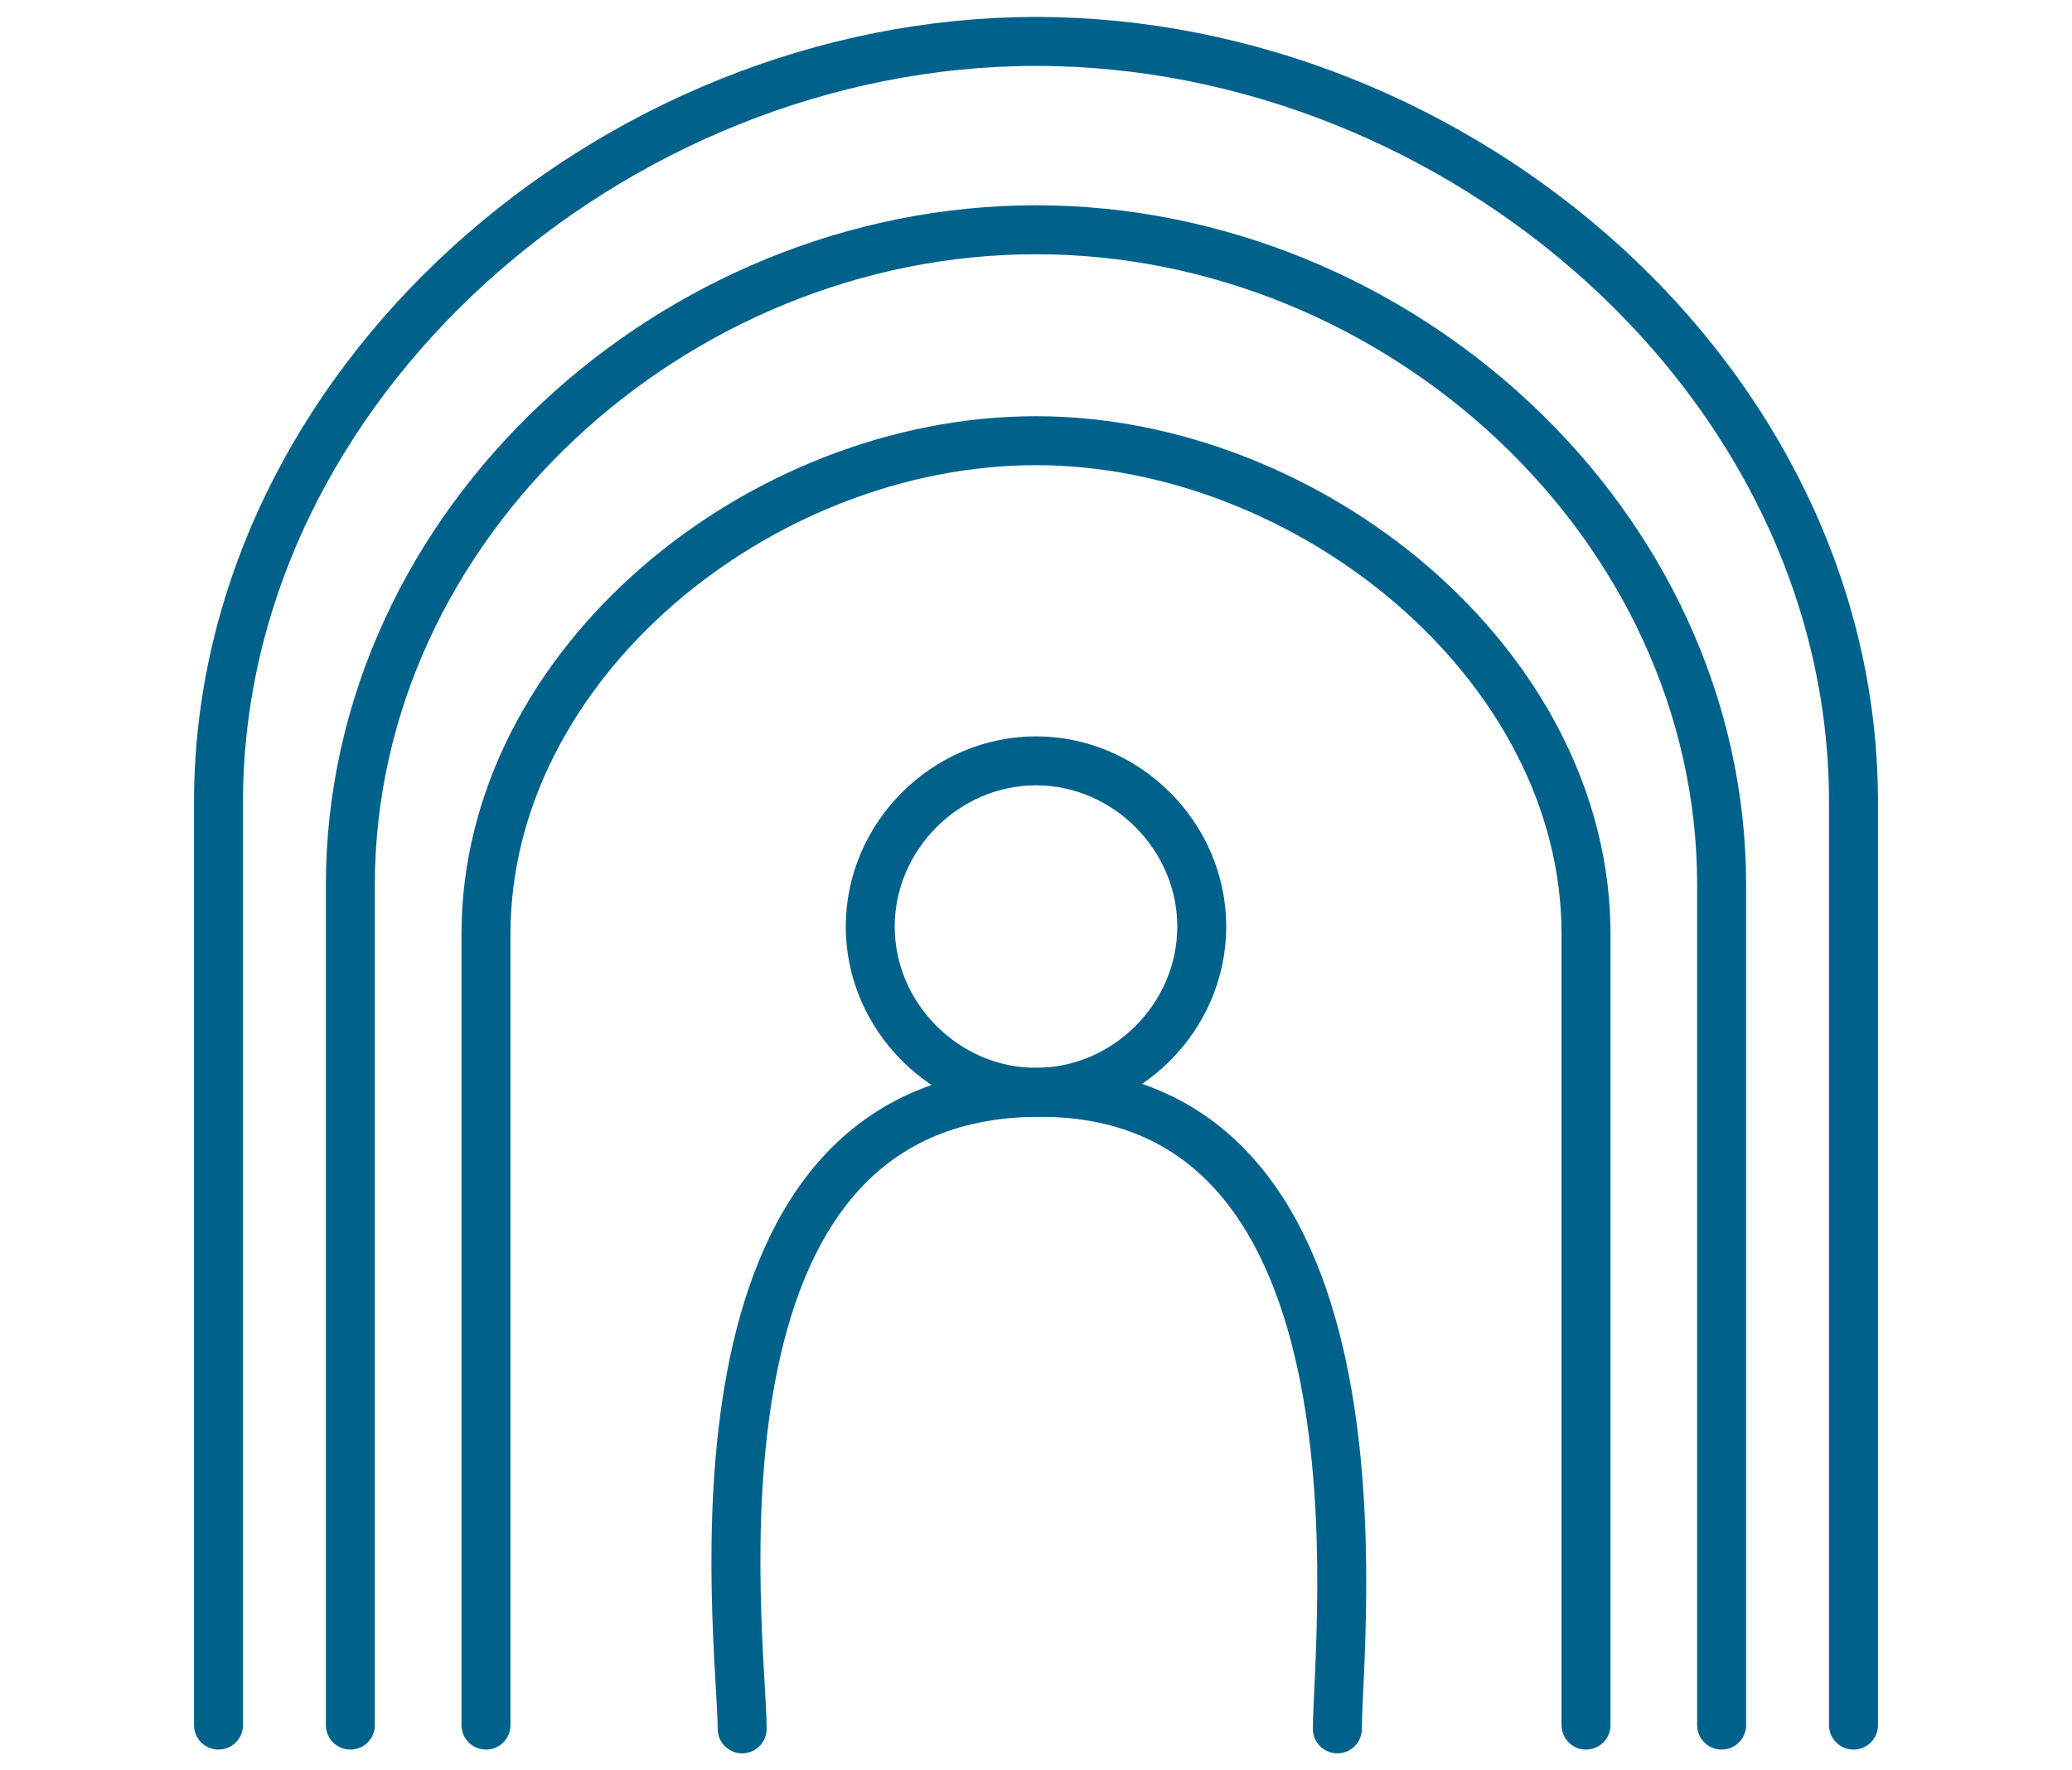
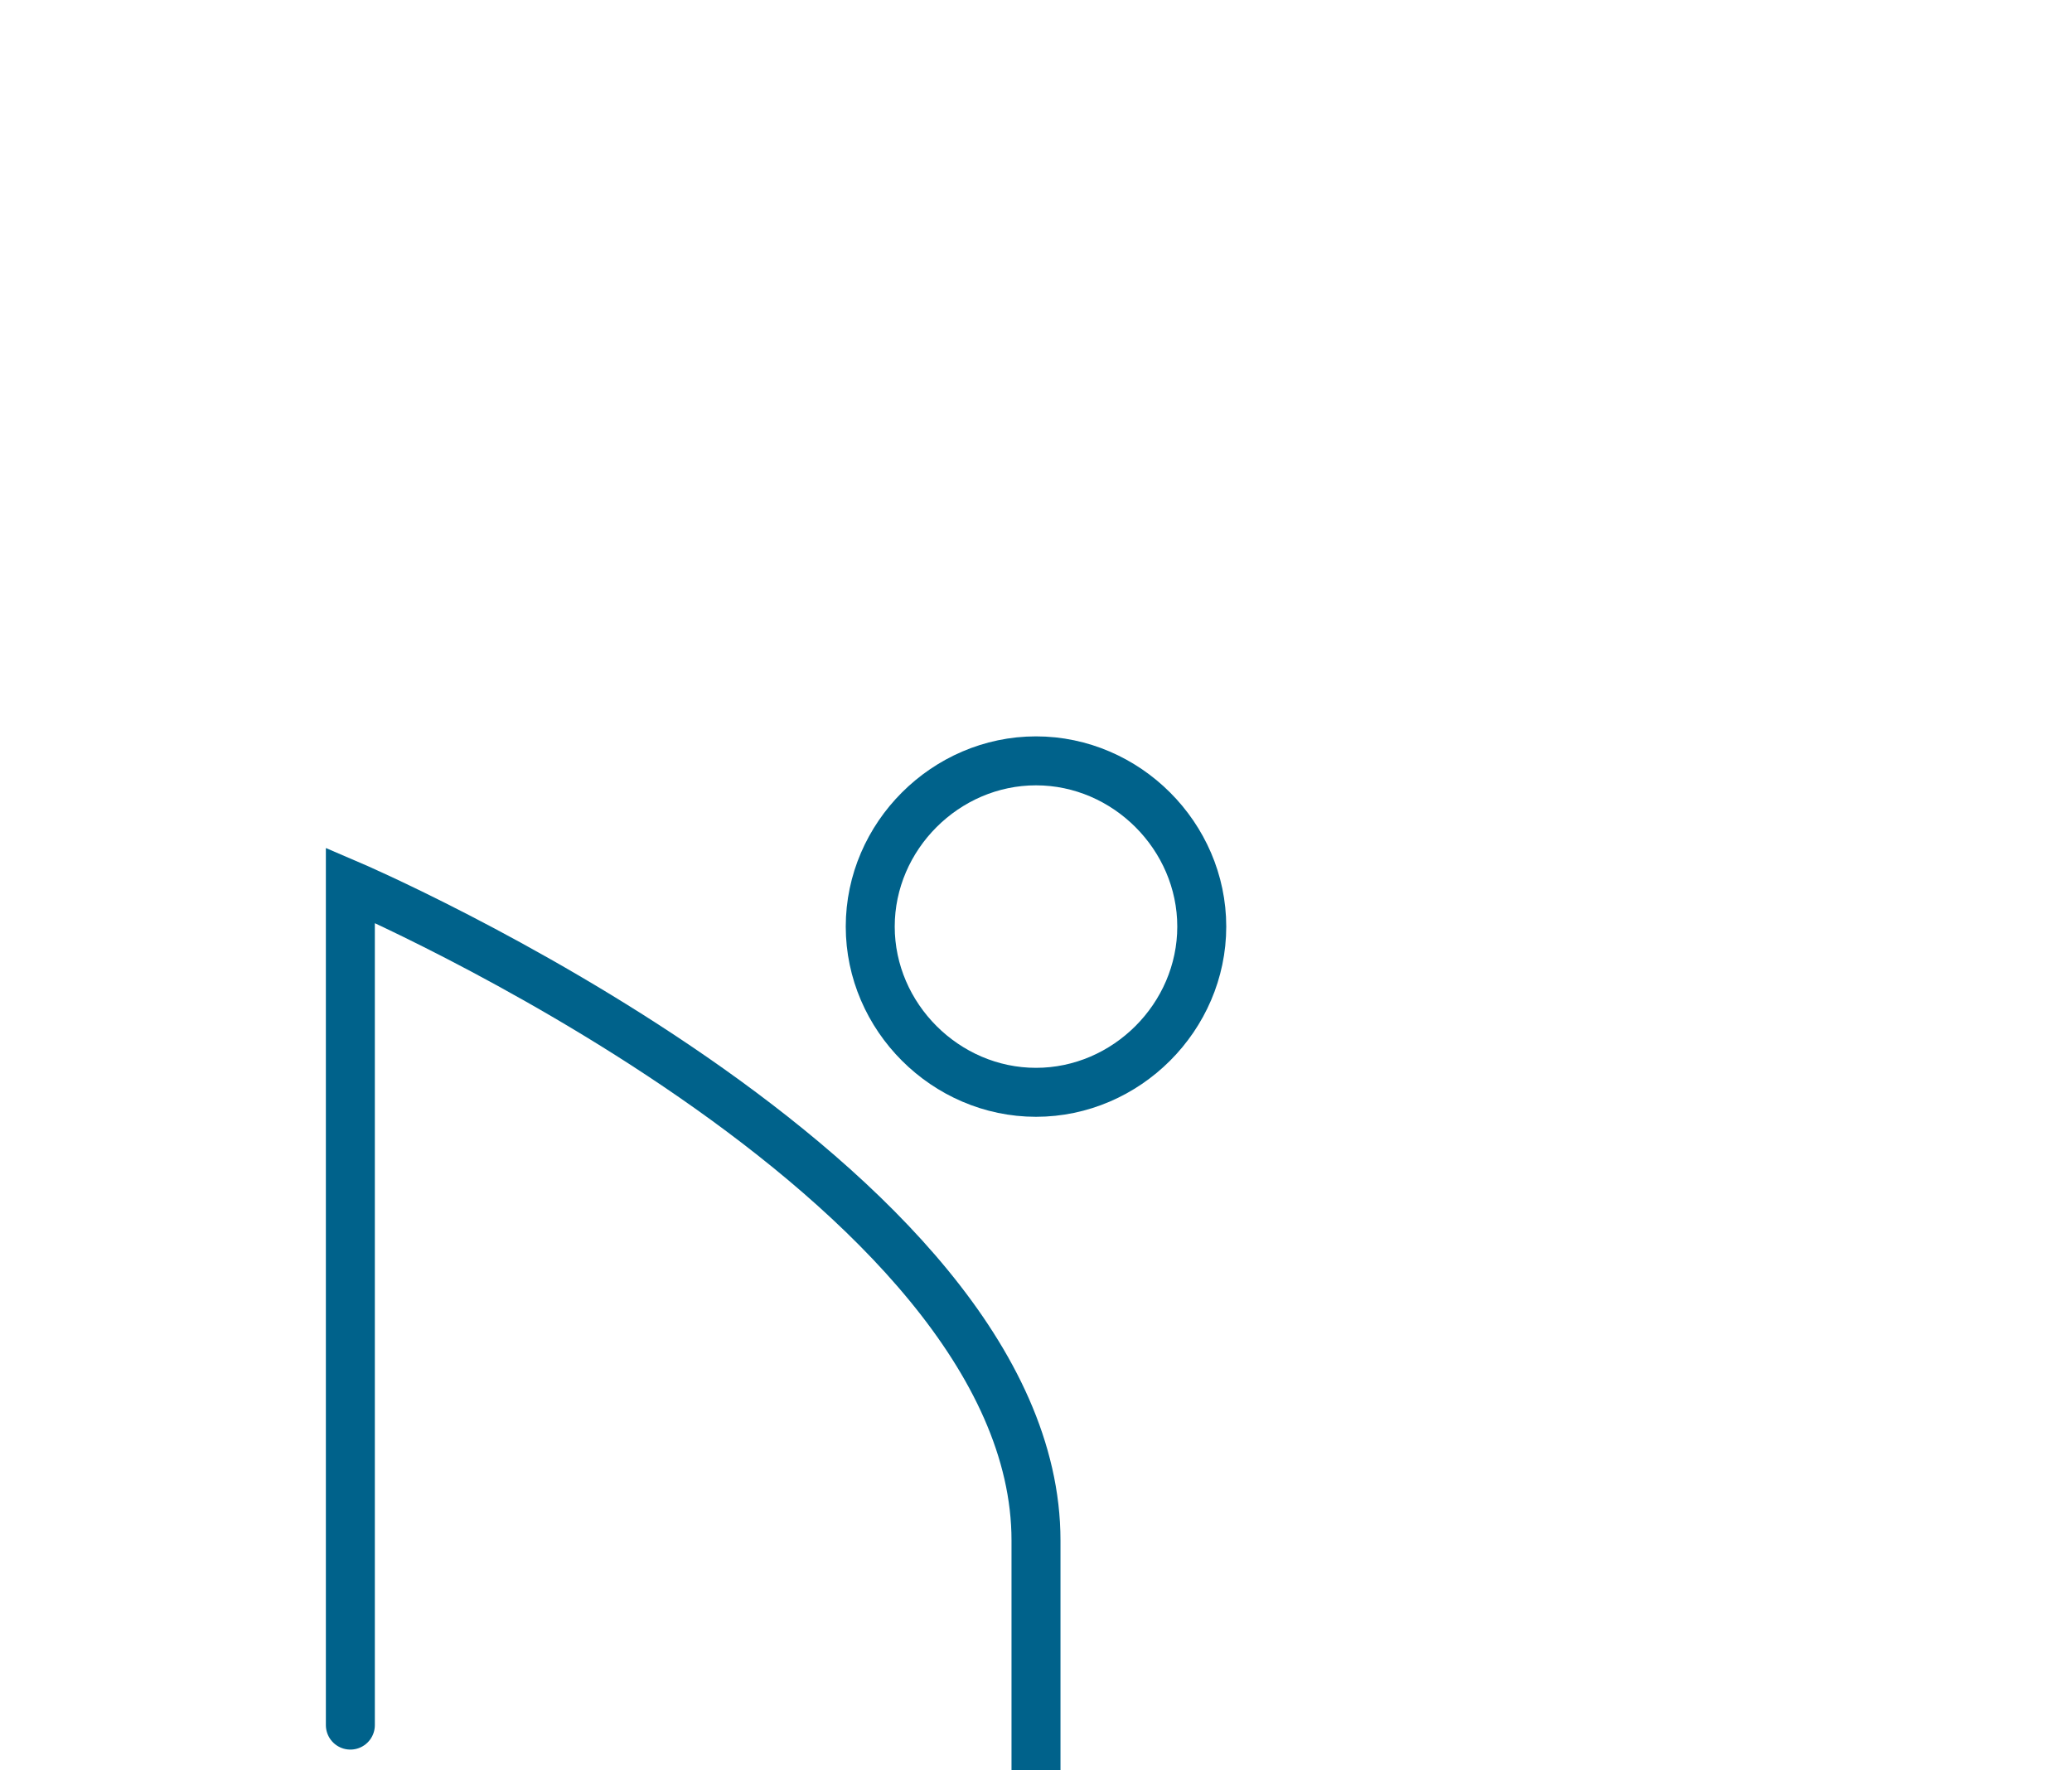
<svg xmlns="http://www.w3.org/2000/svg" version="1.1" id="Laag_1" x="0px" y="0px" viewBox="0 0 55 47" style="enable-background:new 0 0 55 47;" xml:space="preserve">
  <style type="text/css">
	.st0{fill:none;stroke:#00628B;stroke-width:1.3;stroke-linecap:round;}
</style>
  <g>
-     <path class="st0" d="M12.9,45.8v-21c0-7.2,7.3-13.1,14.6-13.1c7.2,0,14.6,5.9,14.6,13.1v21" />
-     <path class="st0" d="M49.2,45.8V21.3c0-11.2-10.5-20.2-21.7-20.2S5.8,10.2,5.8,21.3l0,0v24.5" />
-     <path class="st0" d="M9.3,45.8V23.5c0-9.6,8.6-17.4,18.2-17.4s18.2,7.8,18.2,17.4v22.3" />
+     <path class="st0" d="M9.3,45.8V23.5s18.2,7.8,18.2,17.4v22.3" />
    <path class="st0" d="M27.5,29c2.4,0,4.4-2,4.4-4.4s-2-4.4-4.4-4.4s-4.4,2-4.4,4.4S25.1,29,27.5,29z" />
-     <path class="st0" d="M35.5,45.9c0-2.4,1.7-16.9-7.9-16.9c-9.9,0-7.9,14.5-7.9,16.9" />
  </g>
</svg>